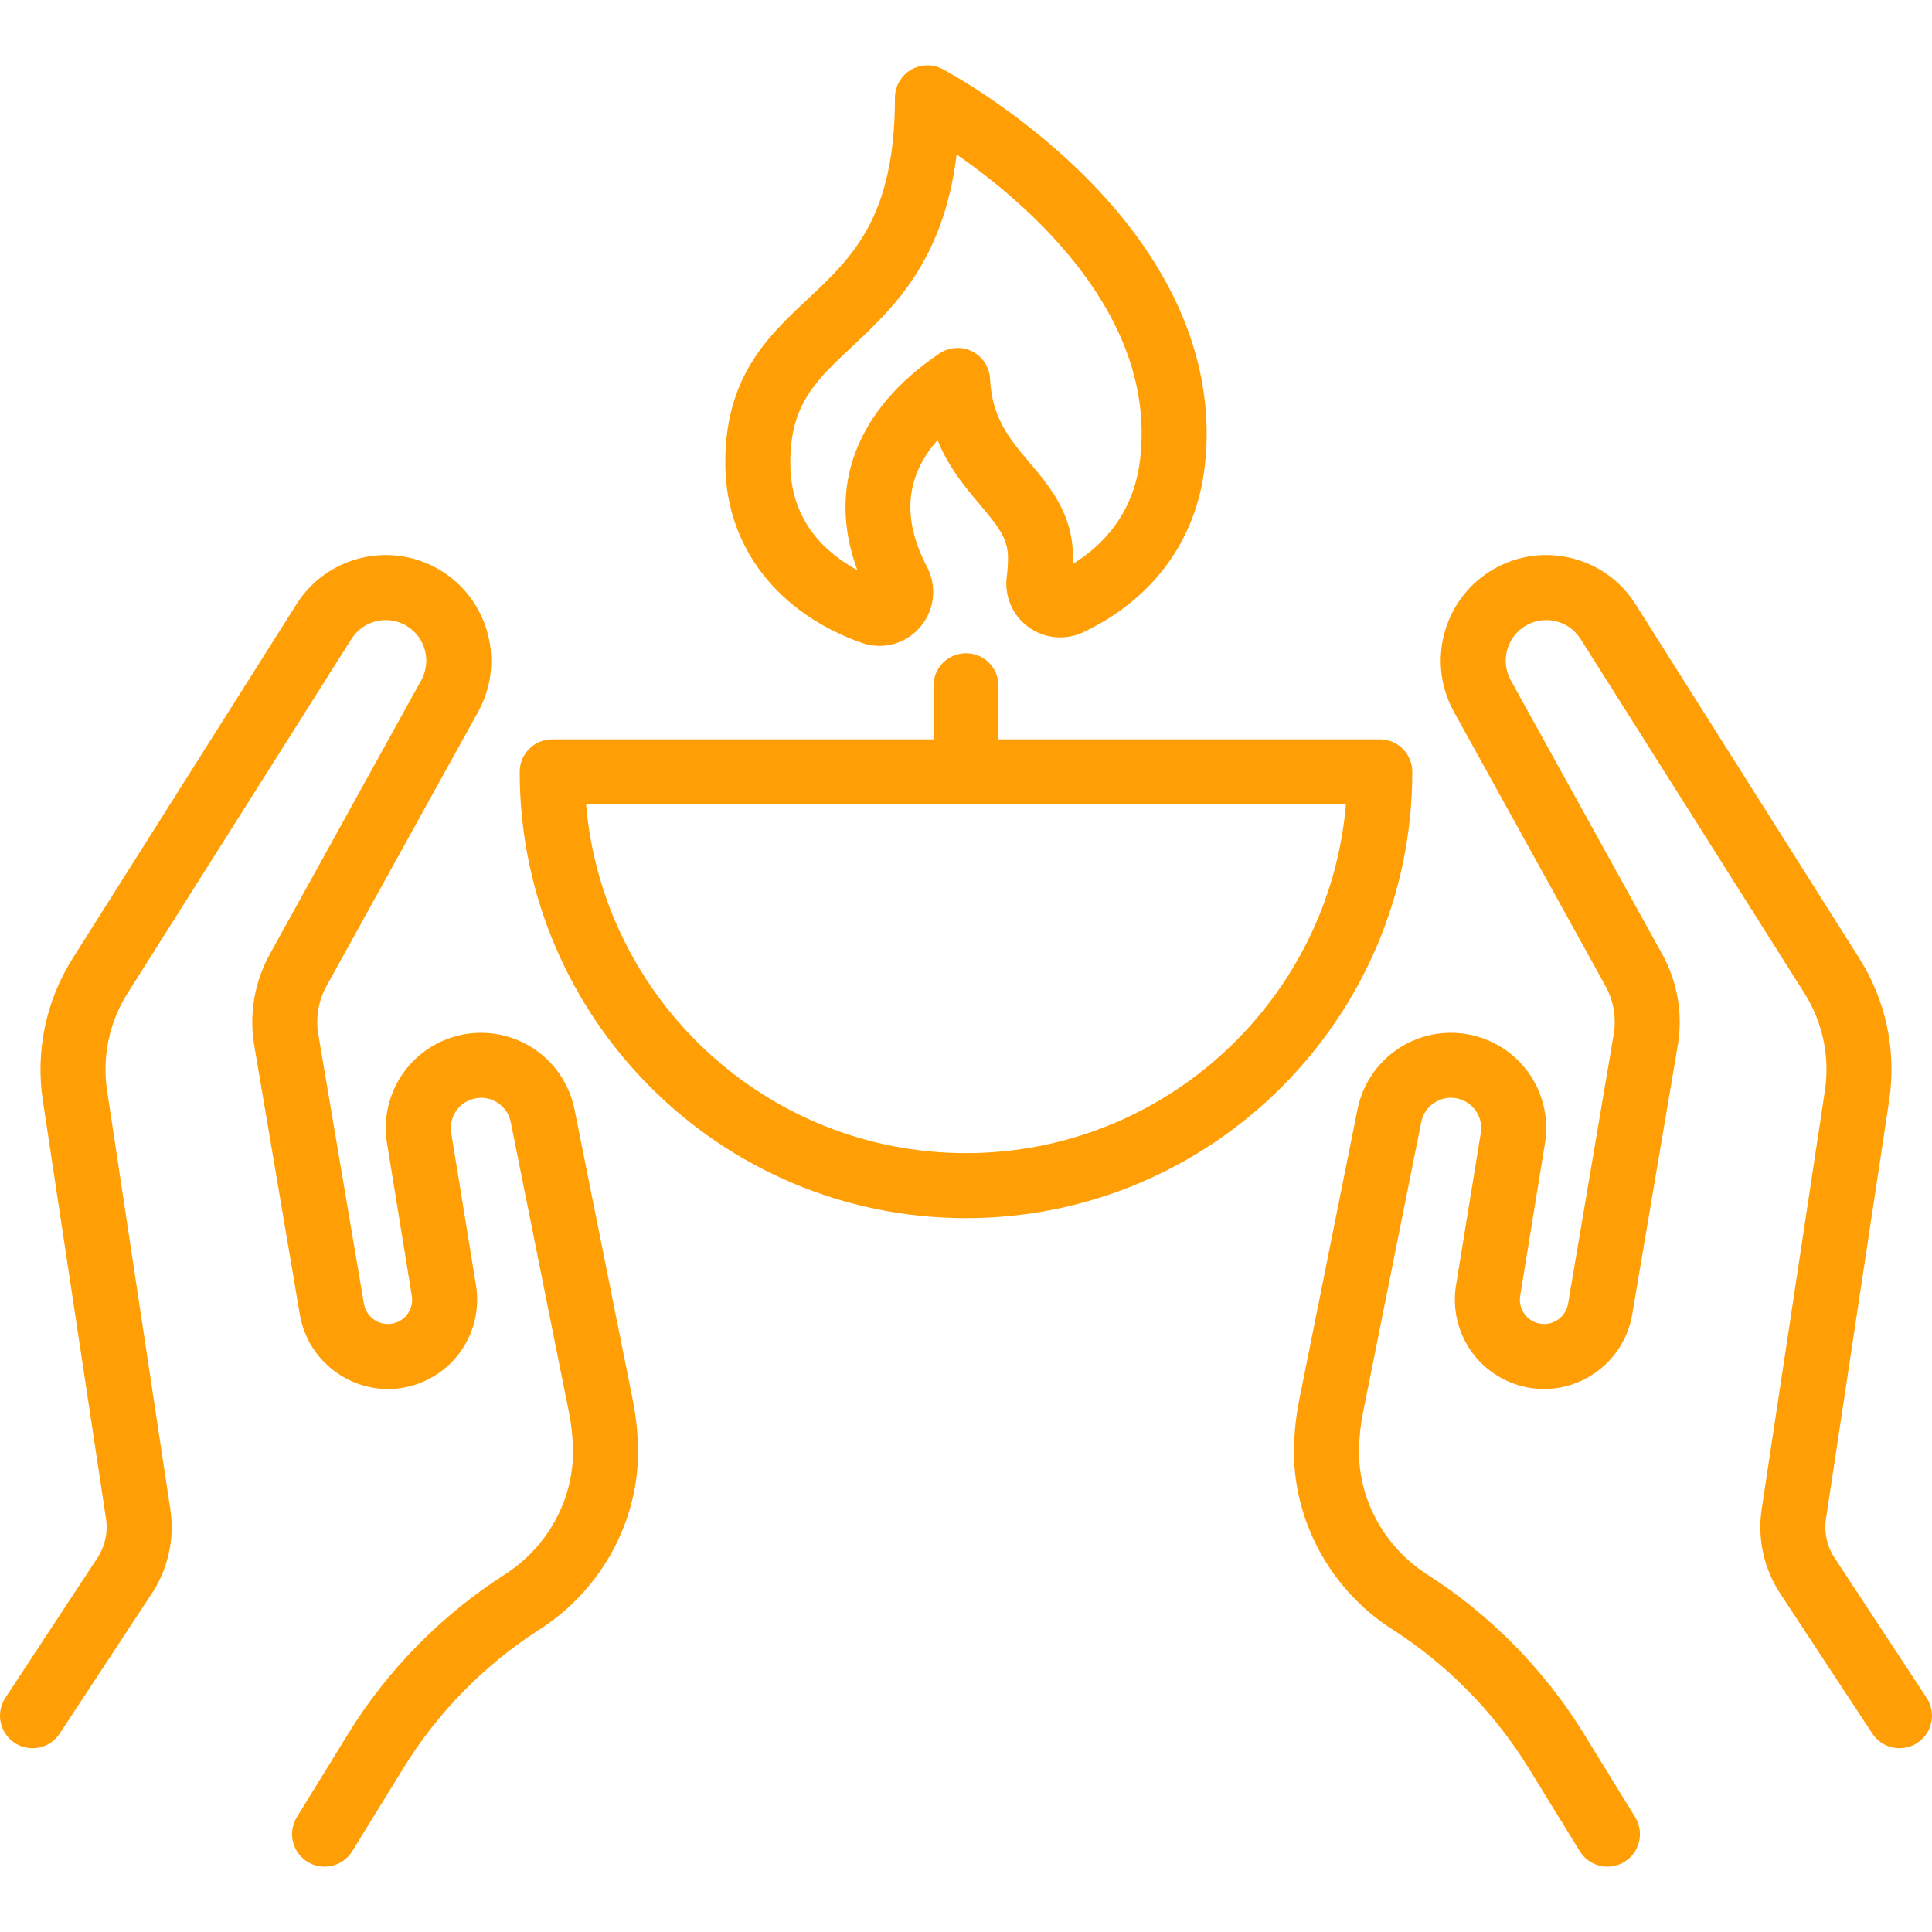
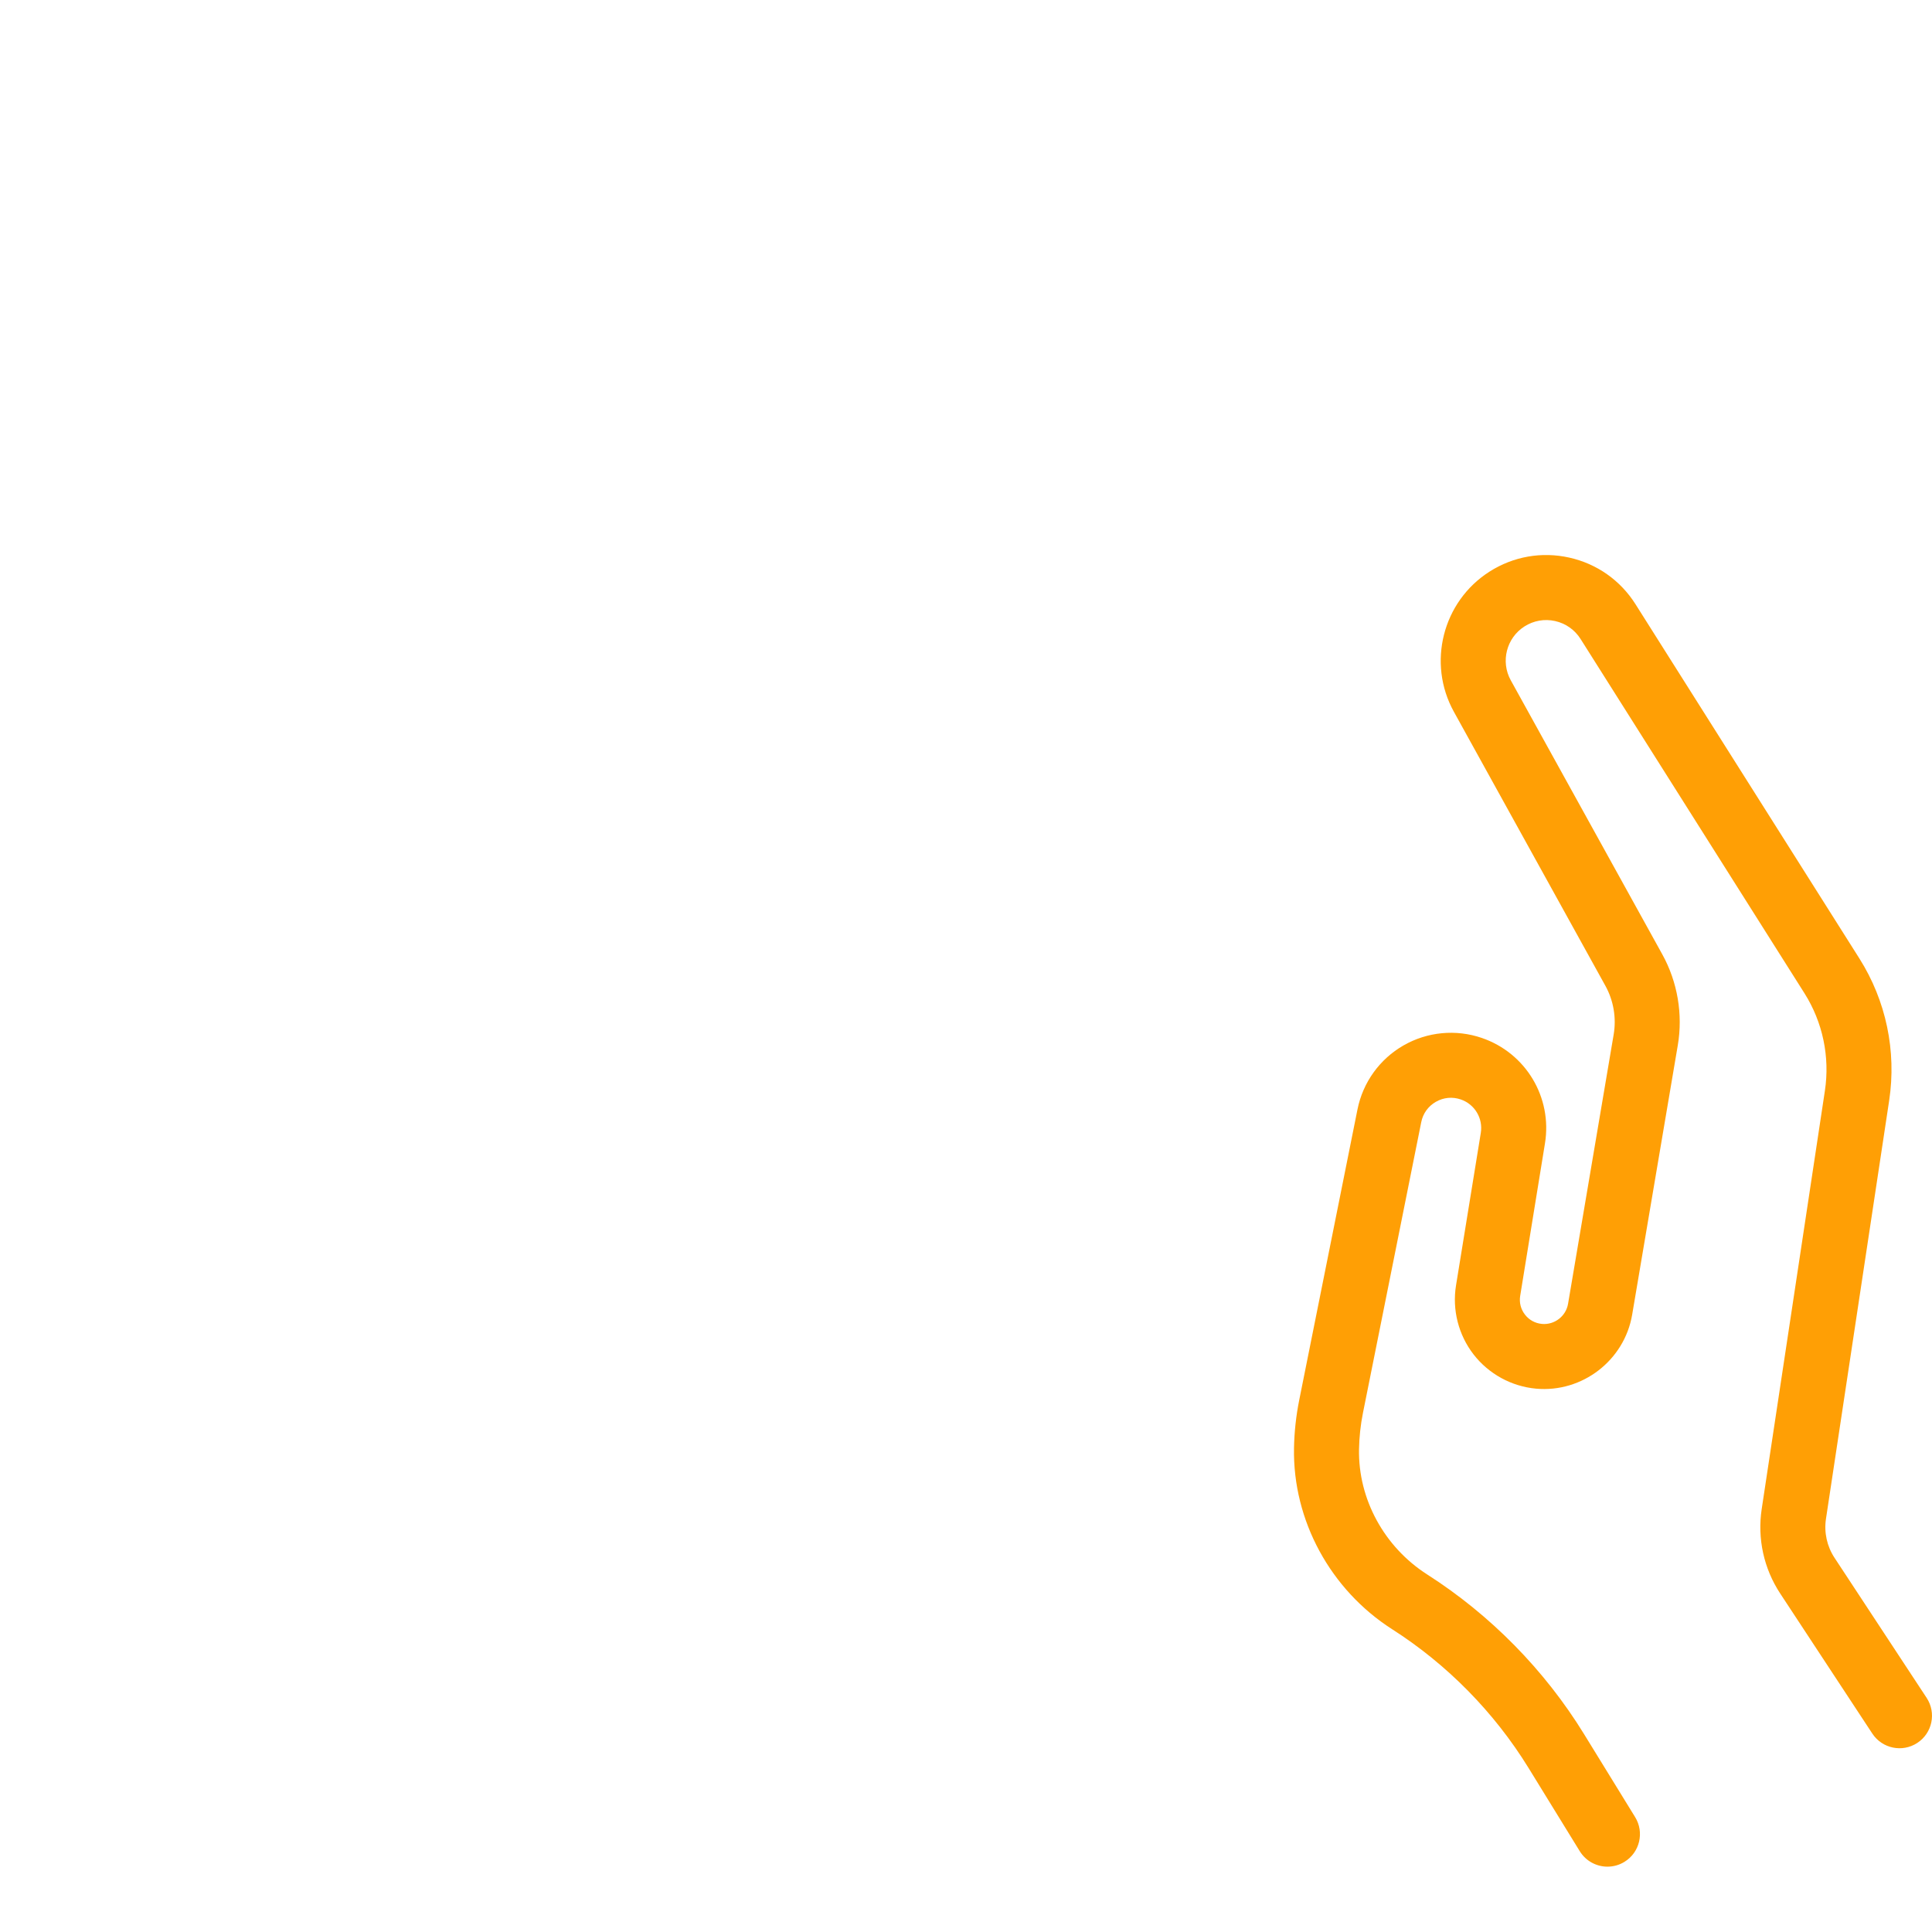
<svg xmlns="http://www.w3.org/2000/svg" version="1.1" id="Layer_1" x="0px" y="0px" viewBox="0 0 512 512" style="enable-background:new 0 0 512 512;" xml:space="preserve" width="512px" height="512px">
  <g>
    <g>
      <path d="M510.582,449.955l-24.416-37.124c-2.006-3.05-2.81-6.719-2.265-10.328l16.75-110.87    c1.976-13.082-0.828-26.446-7.896-37.629l-59.325-93.873c-4.004-6.338-10.239-10.728-17.556-12.362    c-7.313-1.631-14.825-0.312-21.147,3.719c-12.422,7.925-16.569,24.234-9.439,37.13l40.158,72.636    c2.161,3.908,2.941,8.485,2.194,12.889l-12.09,71.379c-0.557,3.289-3.59,5.63-6.919,5.33c-1.797-0.163-3.396-1.037-4.501-2.464    c-1.106-1.425-1.555-3.191-1.266-4.971l6.568-40.418c1.978-12.179-5.057-23.927-16.728-27.931    c-6.888-2.364-14.457-1.64-20.771,1.985c-6.312,3.624-10.754,9.797-12.184,16.935l-15.445,77.047    c-0.837,4.177-1.303,8.457-1.381,12.722c-0.352,19.13,9.622,37.531,26.028,48.02c14.57,9.315,27.063,22.023,36.127,36.752    l13.572,22.055c1.628,2.644,4.453,4.101,7.346,4.101c1.54,0,3.099-0.412,4.507-1.28c4.051-2.494,5.316-7.801,2.822-11.852    l-13.572-22.055c-10.419-16.928-24.776-31.534-41.52-42.238c-11.396-7.285-18.324-20.002-18.081-33.187    c0.06-3.235,0.41-6.481,1.046-9.649l15.445-77.049c0.461-2.3,1.837-4.211,3.87-5.379c2.035-1.168,4.379-1.392,6.598-0.631    c3.708,1.272,5.941,5.004,5.313,8.872l-6.568,40.416c-1.049,6.457,0.648,13.125,4.658,18.294    c4.01,5.169,10.045,8.473,16.561,9.064c12.243,1.112,23.412-7.507,25.463-19.611l12.09-71.379    c1.396-8.235-0.062-16.796-4.103-24.104l-40.158-72.635c-2.74-4.954-1.146-11.221,3.628-14.267    c2.427-1.55,5.314-2.057,8.125-1.429c2.811,0.627,5.207,2.315,6.746,4.75l59.325,93.873c4.855,7.682,6.781,16.863,5.424,25.849    l-16.75,110.87c-1.18,7.818,0.562,15.762,4.906,22.368l24.416,37.124c2.614,3.974,7.958,5.078,11.932,2.464    C512.093,459.273,513.196,453.931,510.582,449.955z" fill="#ff9f05" />
    </g>
  </g>
  <g>
    <g>
-       <path d="M169.078,383.759c-0.078-4.259-0.543-8.538-1.381-12.721l-15.449-77.047c-1.43-7.138-5.872-13.31-12.185-16.935    c-6.311-3.623-13.882-4.348-20.768-1.985c-11.672,4.004-18.706,15.752-16.728,27.932l6.568,40.416    c0.289,1.78-0.16,3.545-1.266,4.97c-1.105,1.426-2.704,2.301-4.501,2.464c-3.319,0.299-6.363-2.04-6.92-5.33l-12.09-71.379    c-0.745-4.403,0.033-8.98,2.194-12.889l40.158-72.635c7.13-12.896,2.984-29.205-9.438-37.13c-6.32-4.032-13.83-5.353-21.147-3.719    c-7.316,1.633-13.552,6.024-17.558,12.361l-59.325,93.874c-7.068,11.185-9.872,24.548-7.895,37.627l16.749,110.87    c0.547,3.609-0.258,7.276-2.265,10.327L1.417,449.955c-2.613,3.976-1.51,9.317,2.465,11.931c3.976,2.616,9.317,1.512,11.932-2.464    l24.415-37.125c4.344-6.607,6.087-14.552,4.906-22.368l-16.749-110.87c-1.359-8.986,0.567-18.166,5.423-25.849l59.325-93.873    c1.539-2.435,3.935-4.123,6.747-4.75c2.811-0.627,5.697-0.121,8.125,1.429c4.773,3.045,6.366,9.311,3.626,14.267L71.476,252.92    c-4.041,7.309-5.498,15.869-4.103,24.103l12.09,71.38c2.05,12.105,13.244,20.723,25.463,19.611    c6.516-0.59,12.553-3.894,16.562-9.064c4.009-5.17,5.707-11.837,4.658-18.294l-6.568-40.416c-0.63-3.869,1.605-7.6,5.313-8.872    c2.219-0.762,4.561-0.538,6.596,0.631s3.41,3.078,3.871,5.379l15.446,77.048c0.635,3.173,0.988,6.419,1.046,9.649    c0.241,13.186-6.686,25.902-18.081,33.187c-16.747,10.706-31.104,25.312-41.52,42.238l-13.572,22.055    c-2.494,4.051-1.229,9.358,2.822,11.852c1.408,0.866,2.967,1.28,4.507,1.28c2.892,0,5.718-1.456,7.346-4.101l13.572-22.055    c9.063-14.728,21.556-27.436,36.127-36.752C159.454,421.29,169.428,402.89,169.078,383.759z" fill="#ff9f05" />
-     </g>
+       </g>
  </g>
  <g>
    <g>
-       <path d="M286.906,46.131c-17.8-17.54-36.322-27.41-37.102-27.821c-2.67-1.408-5.88-1.318-8.47,0.241    c-2.586,1.559-4.166,4.358-4.166,7.378c0,31.705-11.288,42.268-23.238,53.45c-10.423,9.753-22.237,20.81-21.697,44.61    c0.48,21.197,13.973,38.527,36.09,46.357c1.567,0.555,3.176,0.824,4.766,0.824c4.032,0,7.939-1.73,10.705-4.921    c3.886-4.481,4.621-10.769,1.875-16.016c-6.675-12.752-5.781-23.832,2.788-33.593c2.967,7.307,7.407,12.561,11.255,17.114    c4.872,5.766,7.415,9.007,7.415,14.006c0,1.775-0.107,3.456-0.315,4.997c-0.703,5.175,1.485,10.311,5.712,13.402    c4.239,3.101,9.819,3.631,14.562,1.382c18.434-8.751,29.857-24.282,32.163-43.73C322.432,96.979,311.248,70.118,286.906,46.131z     M302.137,121.78c-1.695,14.292-9.851,22.753-17.805,27.675c0.016-0.561,0.024-1.125,0.024-1.694    c0-11.536-6.102-18.757-11.485-25.127c-5.355-6.337-9.981-11.811-10.495-22.233c-0.154-3.106-1.969-5.887-4.75-7.279    c-2.782-1.393-6.096-1.176-8.673,0.562c-22.174,14.955-29.847,35.562-21.749,57.393c-8.288-4.463-17.413-12.716-17.748-27.478    c-0.365-16.095,6.603-22.615,16.245-31.638c11.004-10.298,24.326-22.761,27.822-51.02    C272.353,53.992,306.692,83.392,302.137,121.78z" fill="#ff9f05" />
-     </g>
+       </g>
  </g>
  <g>
    <g>
-       <path d="M365.659,195.933H264.615v-14.199c0-4.758-3.856-8.615-8.615-8.615c-4.759,0-8.615,3.857-8.615,8.615v14.199H146.341    c-4.759,0-8.615,3.857-8.615,8.615c0,65.216,53.057,118.274,118.274,118.274s118.274-53.058,118.274-118.274    C374.274,199.791,370.417,195.933,365.659,195.933z M256,305.592c-52.815,0-96.295-40.729-100.68-92.429h201.361    C352.295,264.863,308.815,305.592,256,305.592z" fill="#ff9f05" />
-     </g>
+       </g>
  </g>
  <g>
</g>
  <g>
</g>
  <g>
</g>
  <g>
</g>
  <g>
</g>
  <g>
</g>
  <g>
</g>
  <g>
</g>
  <g>
</g>
  <g>
</g>
  <g>
</g>
  <g>
</g>
  <g>
</g>
  <g>
</g>
  <g>
</g>
</svg>